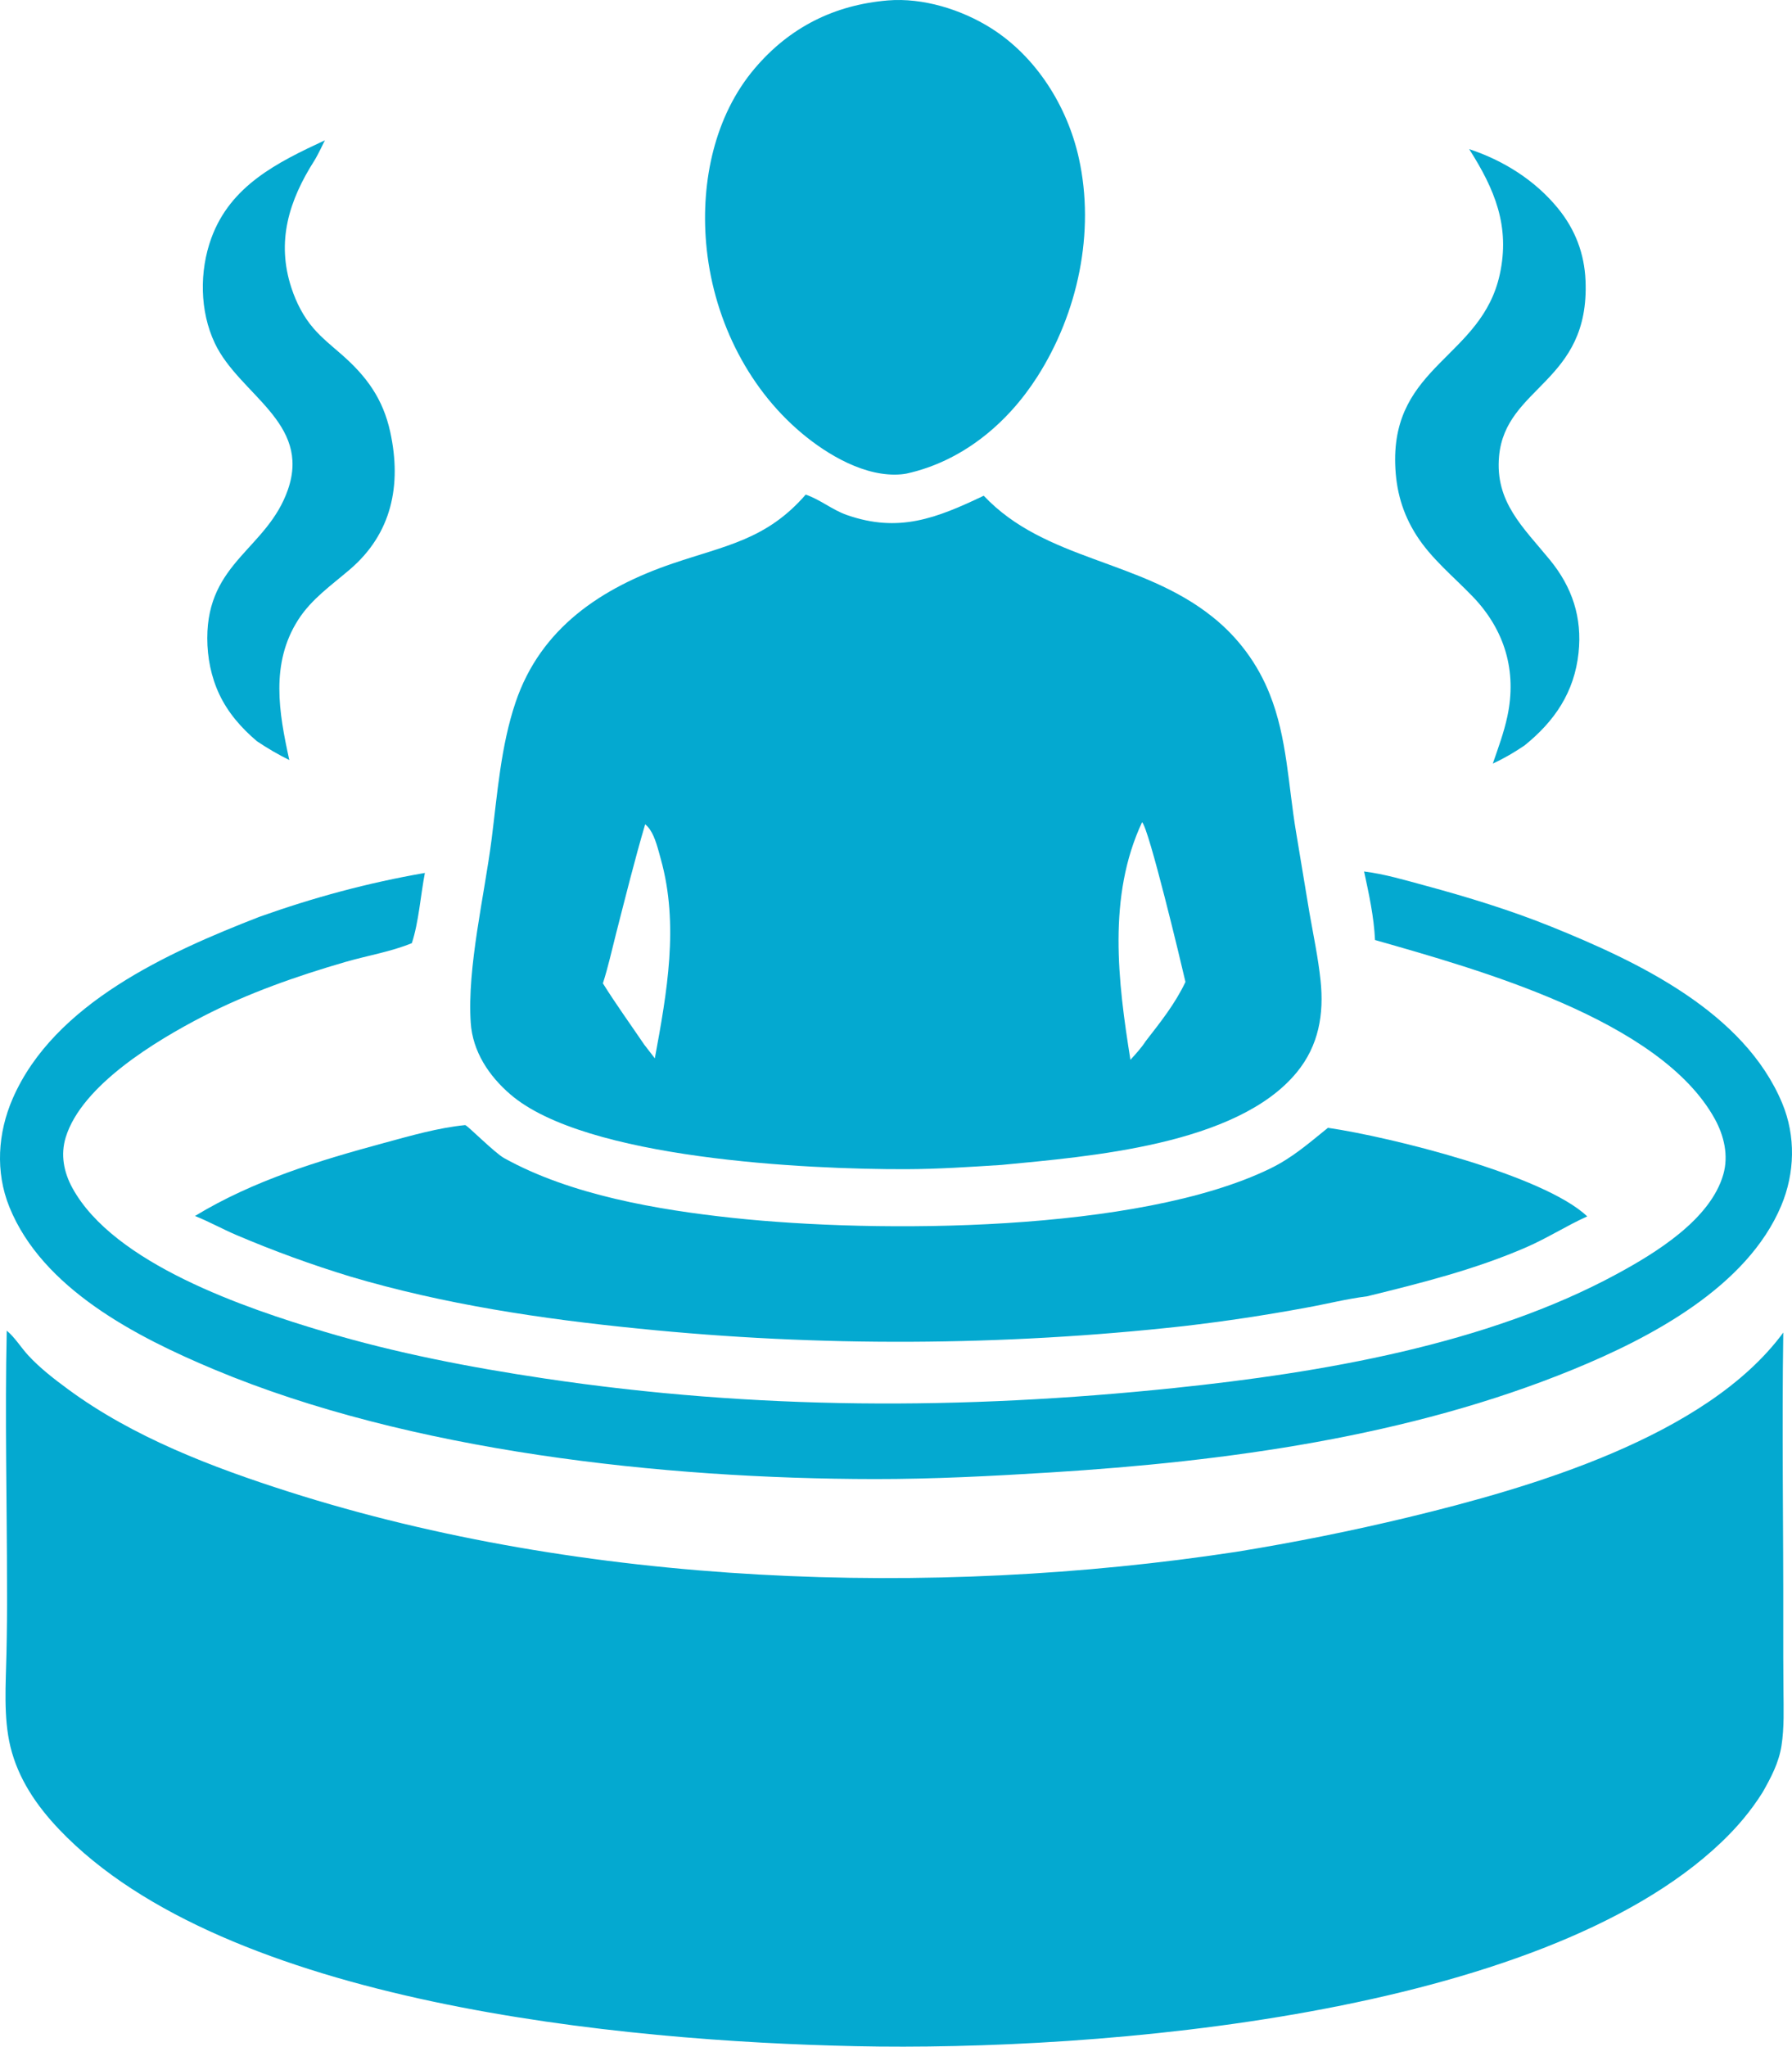
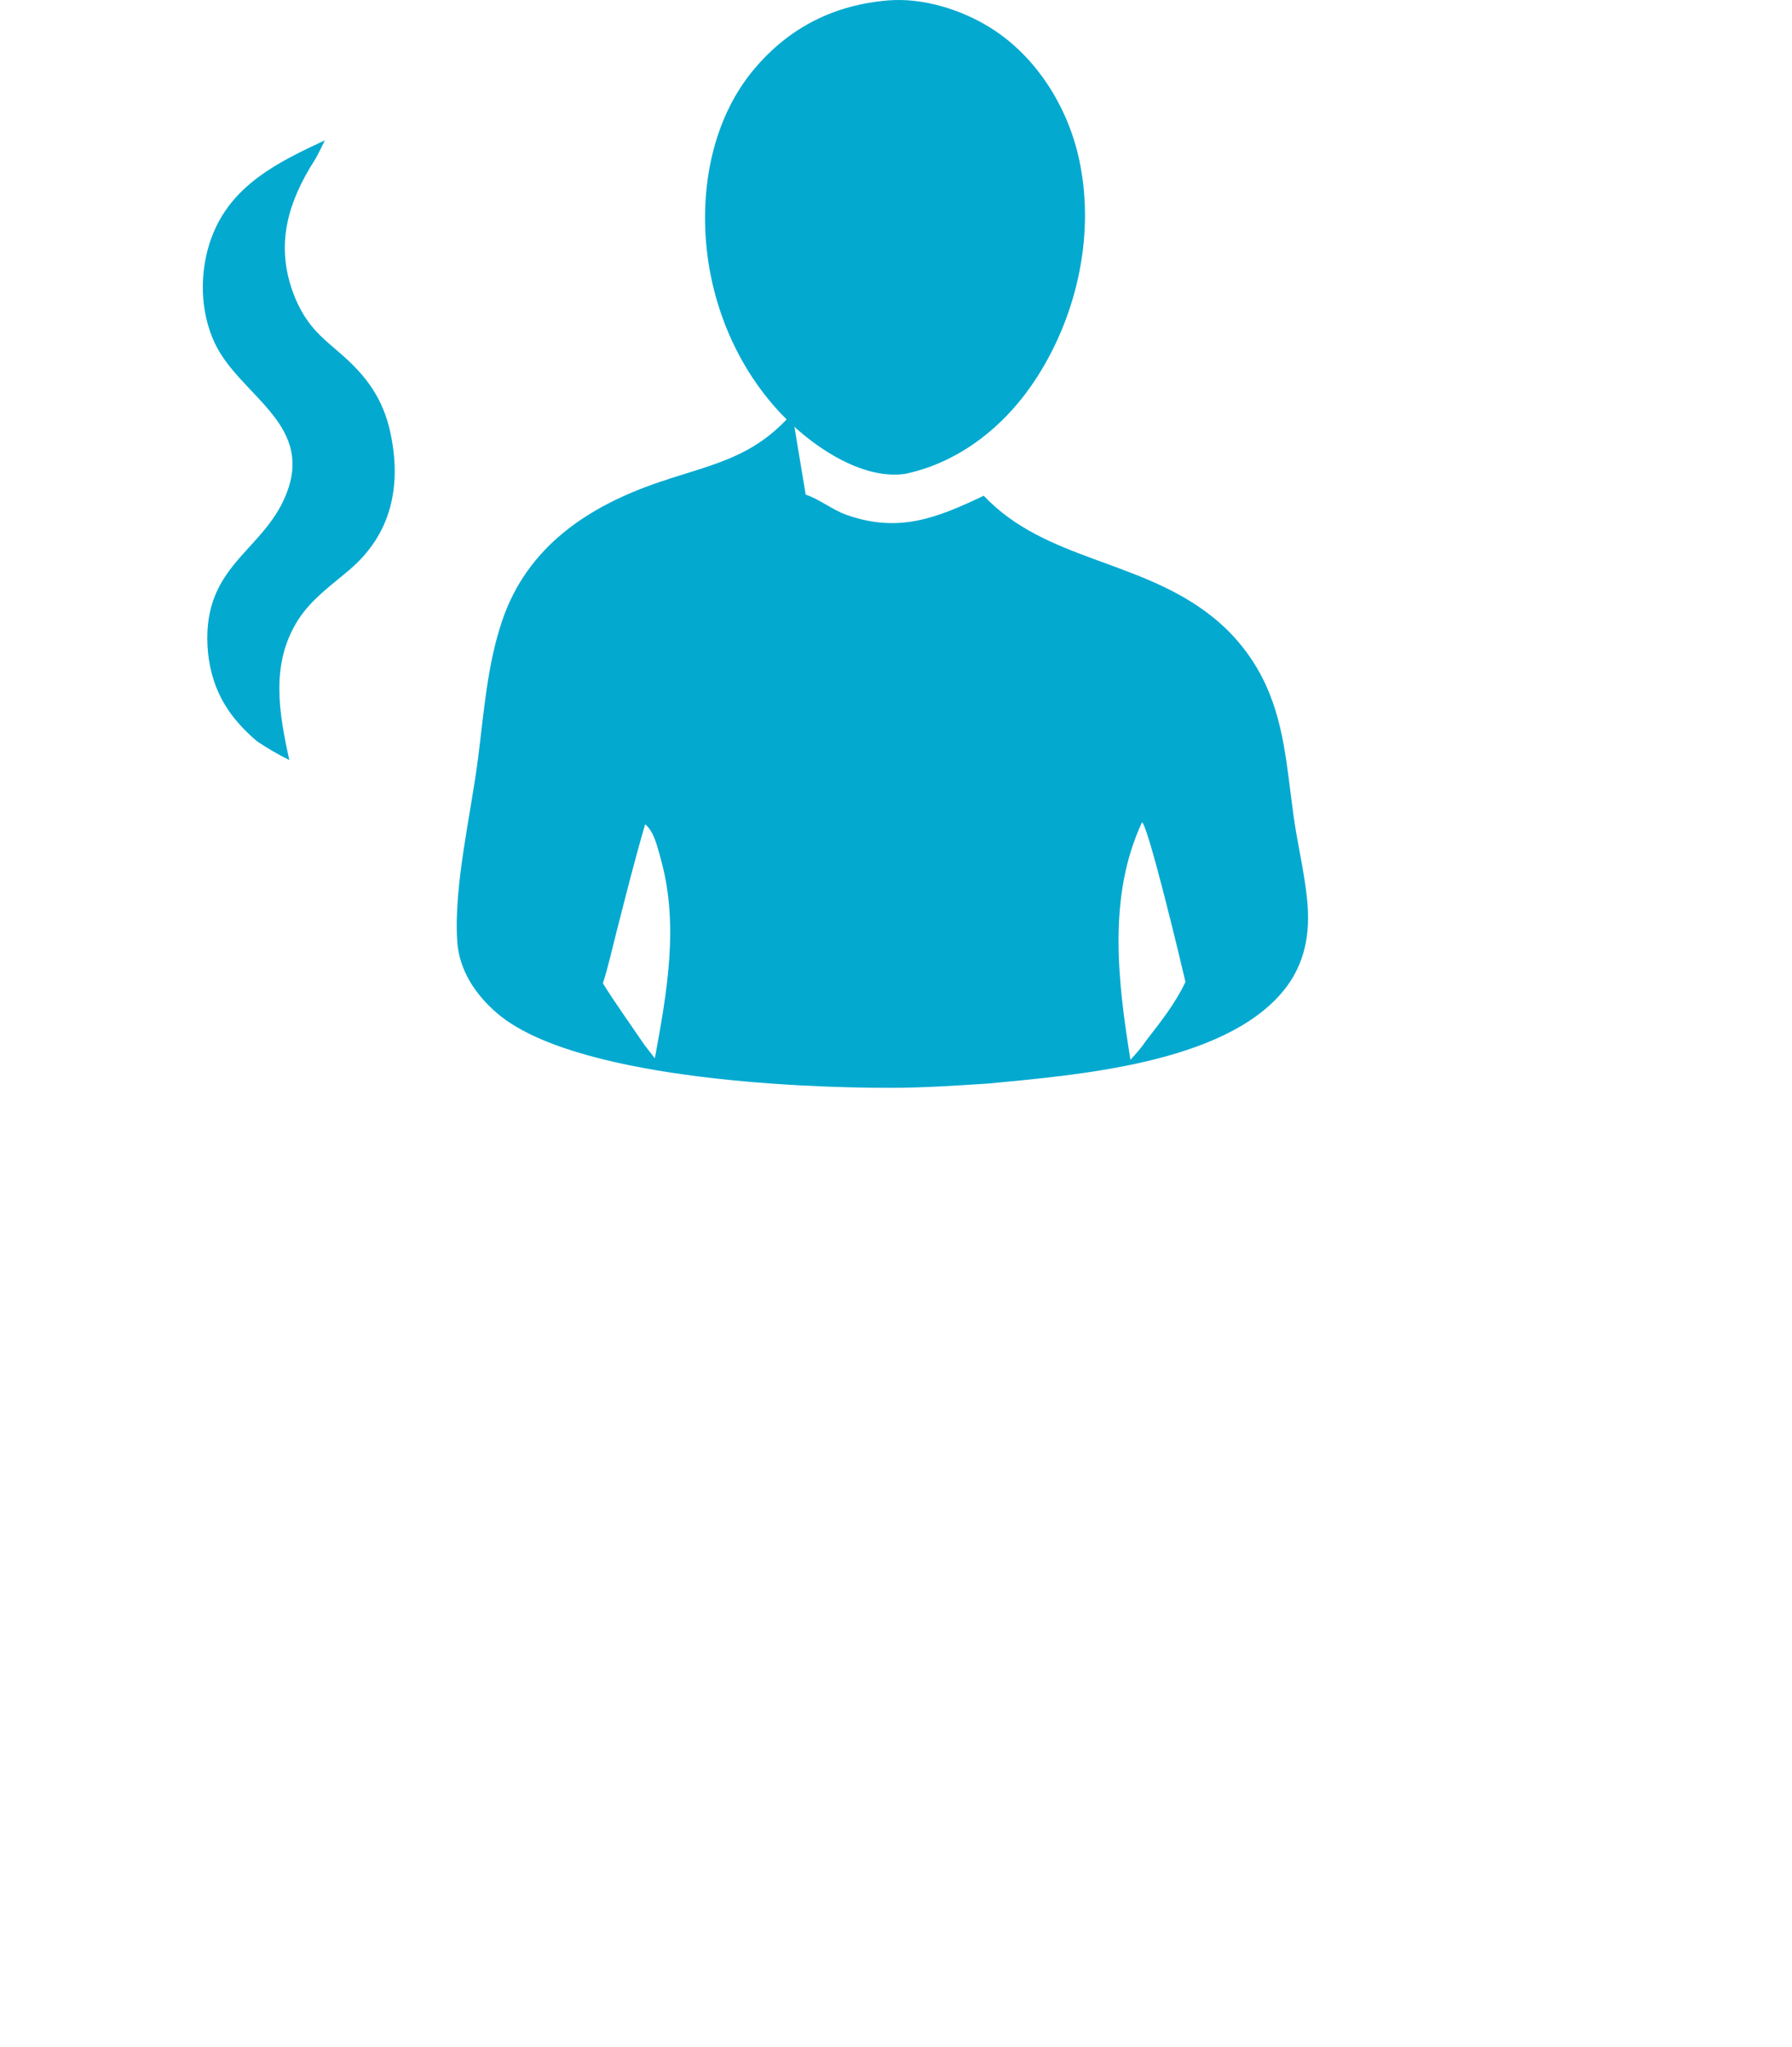
<svg xmlns="http://www.w3.org/2000/svg" id="Layer_1" data-name="Layer 1" viewBox="0 0 2189.5 2500">
  <defs>
    <style>
      .cls-1 {
        fill: #04a9d0;
      }
    </style>
  </defs>
-   <path class="cls-1" d="M1795.06,182.15c41.84,13.82,80.49,38.02,108.57,72.43,20.97,25.71,32.2,55.02,33.6,88.18,5.27,124.69-97.84,128.8-105.64,214.56-5.08,55.88,29.46,86.73,62.11,126.6,27.34,33.38,39.59,70.5,34.99,113.6-5.12,47.96-29.13,83.32-65.95,113.04-12.44,8.42-25.16,15.89-38.81,22.16,6.52-18.85,13.56-37.87,17.75-57.4,11.91-55.38-3.04-105.74-42.18-146.51-23.47-24.44-50.57-46.18-68.92-75-17.14-26.94-24.93-54.85-25.89-86.67-3.67-120.8,105.64-130.77,127.76-231.91,12.86-58.83-6.17-104.09-37.39-153.08Z" />
  <path class="cls-1" d="M396.93,171.4s-8.75,18.37-12.76,24.66c-31.16,48.87-46.82,98.99-28.03,155.84,5.91,17.88,14.6,35,27,49.27,10.08,11.61,21.95,21.18,33.52,31.23,31.15,27.07,51.36,54.72,60.22,95.62,13.99,64.65,1.79,123.67-49.19,167.38-22.64,19.41-47.11,36.23-63.43,61.81-34.08,53.38-23.5,113.29-10.77,171.2-13.7-6.78-26.88-14.45-39.55-23-18.97-16.07-35.32-34.69-45.99-57.32-10.05-21.31-14.67-45-14.69-68.51-.06-93.09,73.37-109.14,98.51-181.45,28.61-82.29-59.51-116.07-89.26-178.81-18.56-39.15-19.06-88.01-4.3-128.45,23.43-64.21,80.65-92.48,138.72-119.46Z" />
  <path class="cls-1" d="M1084.89.51c42.75-3.49,89.68,11.1,125.61,33.65,55.56,34.86,93.66,95.76,107.68,159.1,20.02,90.45-1.22,189.39-50.85,267.02-36.86,57.66-92.04,103.22-159.59,118.19-2.26.42-4.49.73-6.78.93-43.22,3.76-89.6-23.56-121.36-50.23-68.51-57.52-109.35-144.01-116.87-232.64-6.33-74.5,10.13-155.02,59.53-213.1C964.91,33.26,1019.38,6,1084.89.51Z" />
-   <path class="cls-1" d="M568.4,1374.3c3.17.75,35.82,33.81,47.55,40.33,81.27,45.19,188.44,63.31,279.55,73.06,177.43,18.99,495.03,17.9,655.99-60.08,27.64-13.39,47.44-31.01,71.01-49.99,75.7,11.02,263.65,57.61,316.81,108.22-25.16,11.27-48.54,26.39-74.06,37.51-62.57,27.27-128.95,43.92-195.02,60.11-24.86,3.11-49.89,9.49-74.61,13.92-49.77,9.22-99.8,16.74-150.09,22.56-27.61,3.05-55.27,5.73-82.95,8.05-27.69,2.32-55.4,4.27-83.14,5.85-27.74,1.58-55.49,2.8-83.26,3.66-27.77.86-55.55,1.34-83.33,1.47-27.78.12-55.56-.12-83.34-.73-27.78-.61-55.54-1.59-83.29-2.93-27.75-1.34-55.48-3.05-83.18-5.13-27.7-2.07-55.38-4.51-83.02-7.32-118.44-11.8-237.38-29.59-351.74-63.47-47.44-14.47-93.98-31.42-139.61-50.87-17.04-7.27-33.24-16.34-50.43-23.21,71.57-43.42,151-67.51,231.22-89.25,31.87-8.64,66.04-18.54,98.94-21.75Z" />
-   <path class="cls-1" d="M1666.68,1064.52c24.84,3.06,49.77,10.49,73.88,17.01,52.72,14.27,104.99,30.21,155.65,50.72,105.15,42.56,234.89,103.89,281.35,215.4,16.69,40.06,15.51,85.29-1.24,125.15-41.71,99.29-159.71,161.29-254.45,200.09-200.4,82.07-423.69,112.39-638.53,125.72-71.36,4.43-143.13,8.15-214.65,8.07-258.64-.26-567.97-33.74-807.23-133.96-94.25-39.48-209.64-98.37-250.04-198.47-17.29-42.85-14.18-90.37,4.09-132.36,50.62-116.32,190.26-178.78,301.41-221.98,66.52-23.72,132.66-41.55,202.21-53.62-5.22,27.12-7.51,60.2-15.93,85.77-25.79,10.57-54.24,15.17-80.97,22.91-59.24,17.15-119.69,38.31-174.57,66.7-56.85,29.4-147.71,83.88-167.32,147.45-6.58,21.35-2.44,42.71,8.11,61.98,50.69,92.56,211.32,146.85,308.13,175.66,88.05,26.2,177.76,43.45,268.5,57.02,257.78,38.55,510.77,38.63,769.58,11.68,179.19-18.66,381.76-52.86,541.27-139.5,47.28-25.68,113.81-66.34,129.62-121.3,6.66-23.14.95-47.38-10.42-67.99-66.77-121-289.12-182.45-415.1-218.44-1.4-28.82-7.33-55.63-13.35-83.7Z" />
-   <path class="cls-1" d="M984.4,604.19c17.59,5.88,32.33,18.58,50.2,24.84,63.52,22.25,109.6,3.99,167.35-23.5,75.36,79.9,191.71,77.5,279.78,148.22,3.87,3.08,7.63,6.29,11.28,9.62,3.65,3.33,7.2,6.77,10.63,10.33,3.43,3.56,6.74,7.23,9.93,11,3.19,3.78,6.26,7.65,9.2,11.63,2.94,3.98,5.74,8.05,8.42,12.2,2.67,4.16,5.21,8.4,7.6,12.73s4.65,8.72,6.76,13.2c2.11,4.47,4.07,9.01,5.88,13.61,21.18,52.82,22.66,111.94,32,167.59l16.49,99.38c4.82,27.44,10.64,54.91,13.56,82.63,4.34,41.2-2.22,79.5-29.03,112.16-73.16,89.13-254.11,102.79-360.64,113.13-38.76,2.47-77.98,5.1-116.83,5.21-121,.33-391.75-12.43-483.44-91.39-26.26-22.61-46.06-52.3-48.4-87.58-4.49-67.65,16.82-155.58,25.53-224.16,7.08-55.75,11.2-113.69,29.3-167.24,30.62-90.55,104.65-139.8,191.97-169.49,64.71-22.01,114.78-29.16,162.45-84.11ZM1395.4,1004.34c-42.44,90.66-29.45,194.83-14.23,290.21,6.52-7.13,13.44-14.66,18.69-22.78,18.1-23.37,35.84-45.48,48.56-72.34-5.53-24.16-44.85-188.25-53.02-195.09ZM788.27,1006.88c-12.96,43.91-23.97,88.54-35.39,132.87-5.26,20.43-9.76,41.34-16.26,61.39,16.15,25.81,33.59,49.92,50.62,75.01l12.85,16.6c14.79-80.22,29.77-163.07,7.29-243.4-3.14-11.23-6.66-26.5-13.32-36.12-1.64-2.38-3.54-4.55-5.8-6.35Z" />
-   <path class="cls-1" d="M8.24,1625.41c9.32,7.46,17.73,20.97,26.22,30.15,14.57,15.76,31.44,28.73,48.67,41.42,79.72,58.7,176.53,95.47,270.14,125.32,360.07,114.83,784.54,130.11,1157.4,73.24,70.67-11.43,140.79-25.51,210.39-42.27,147.37-35.63,363.87-97.81,457.8-225.57-1.83,118.99.23,238.24-.04,357.27-.07,26.57.01,53.13.25,79.7.13,22.45,1.07,45.45-2.41,67.69-3.28,20.97-12.7,38.62-23,56.86-14.32,22.84-31.18,42.74-50.7,61.32-222.46,211.81-760.82,255.22-1057.35,248.88-284.16-6.07-770-51.22-973.35-264.79-27.61-29-50.11-61.97-59.61-101.36-8.62-35.77-5.53-76.69-4.76-113.26.6-26.76.83-53.53.68-80.3-.02-104.69-2.69-209.64-.33-314.3Z" />
+   <path class="cls-1" d="M984.4,604.19c17.59,5.88,32.33,18.58,50.2,24.84,63.52,22.25,109.6,3.99,167.35-23.5,75.36,79.9,191.71,77.5,279.78,148.22,3.87,3.08,7.63,6.29,11.28,9.62,3.65,3.33,7.2,6.77,10.63,10.33,3.43,3.56,6.74,7.23,9.93,11,3.19,3.78,6.26,7.65,9.2,11.63,2.94,3.98,5.74,8.05,8.42,12.2,2.67,4.16,5.21,8.4,7.6,12.73s4.65,8.72,6.76,13.2c2.11,4.47,4.07,9.01,5.88,13.61,21.18,52.82,22.66,111.94,32,167.59c4.82,27.44,10.64,54.91,13.56,82.63,4.34,41.2-2.22,79.5-29.03,112.16-73.16,89.13-254.11,102.79-360.64,113.13-38.76,2.47-77.98,5.1-116.83,5.21-121,.33-391.75-12.43-483.44-91.39-26.26-22.61-46.06-52.3-48.4-87.58-4.49-67.65,16.82-155.58,25.53-224.16,7.08-55.75,11.2-113.69,29.3-167.24,30.62-90.55,104.65-139.8,191.97-169.49,64.71-22.01,114.78-29.16,162.45-84.11ZM1395.4,1004.34c-42.44,90.66-29.45,194.83-14.23,290.21,6.52-7.13,13.44-14.66,18.69-22.78,18.1-23.37,35.84-45.48,48.56-72.34-5.53-24.16-44.85-188.25-53.02-195.09ZM788.27,1006.88c-12.96,43.91-23.97,88.54-35.39,132.87-5.26,20.43-9.76,41.34-16.26,61.39,16.15,25.81,33.59,49.92,50.62,75.01l12.85,16.6c14.79-80.22,29.77-163.07,7.29-243.4-3.14-11.23-6.66-26.5-13.32-36.12-1.64-2.38-3.54-4.55-5.8-6.35Z" />
</svg>